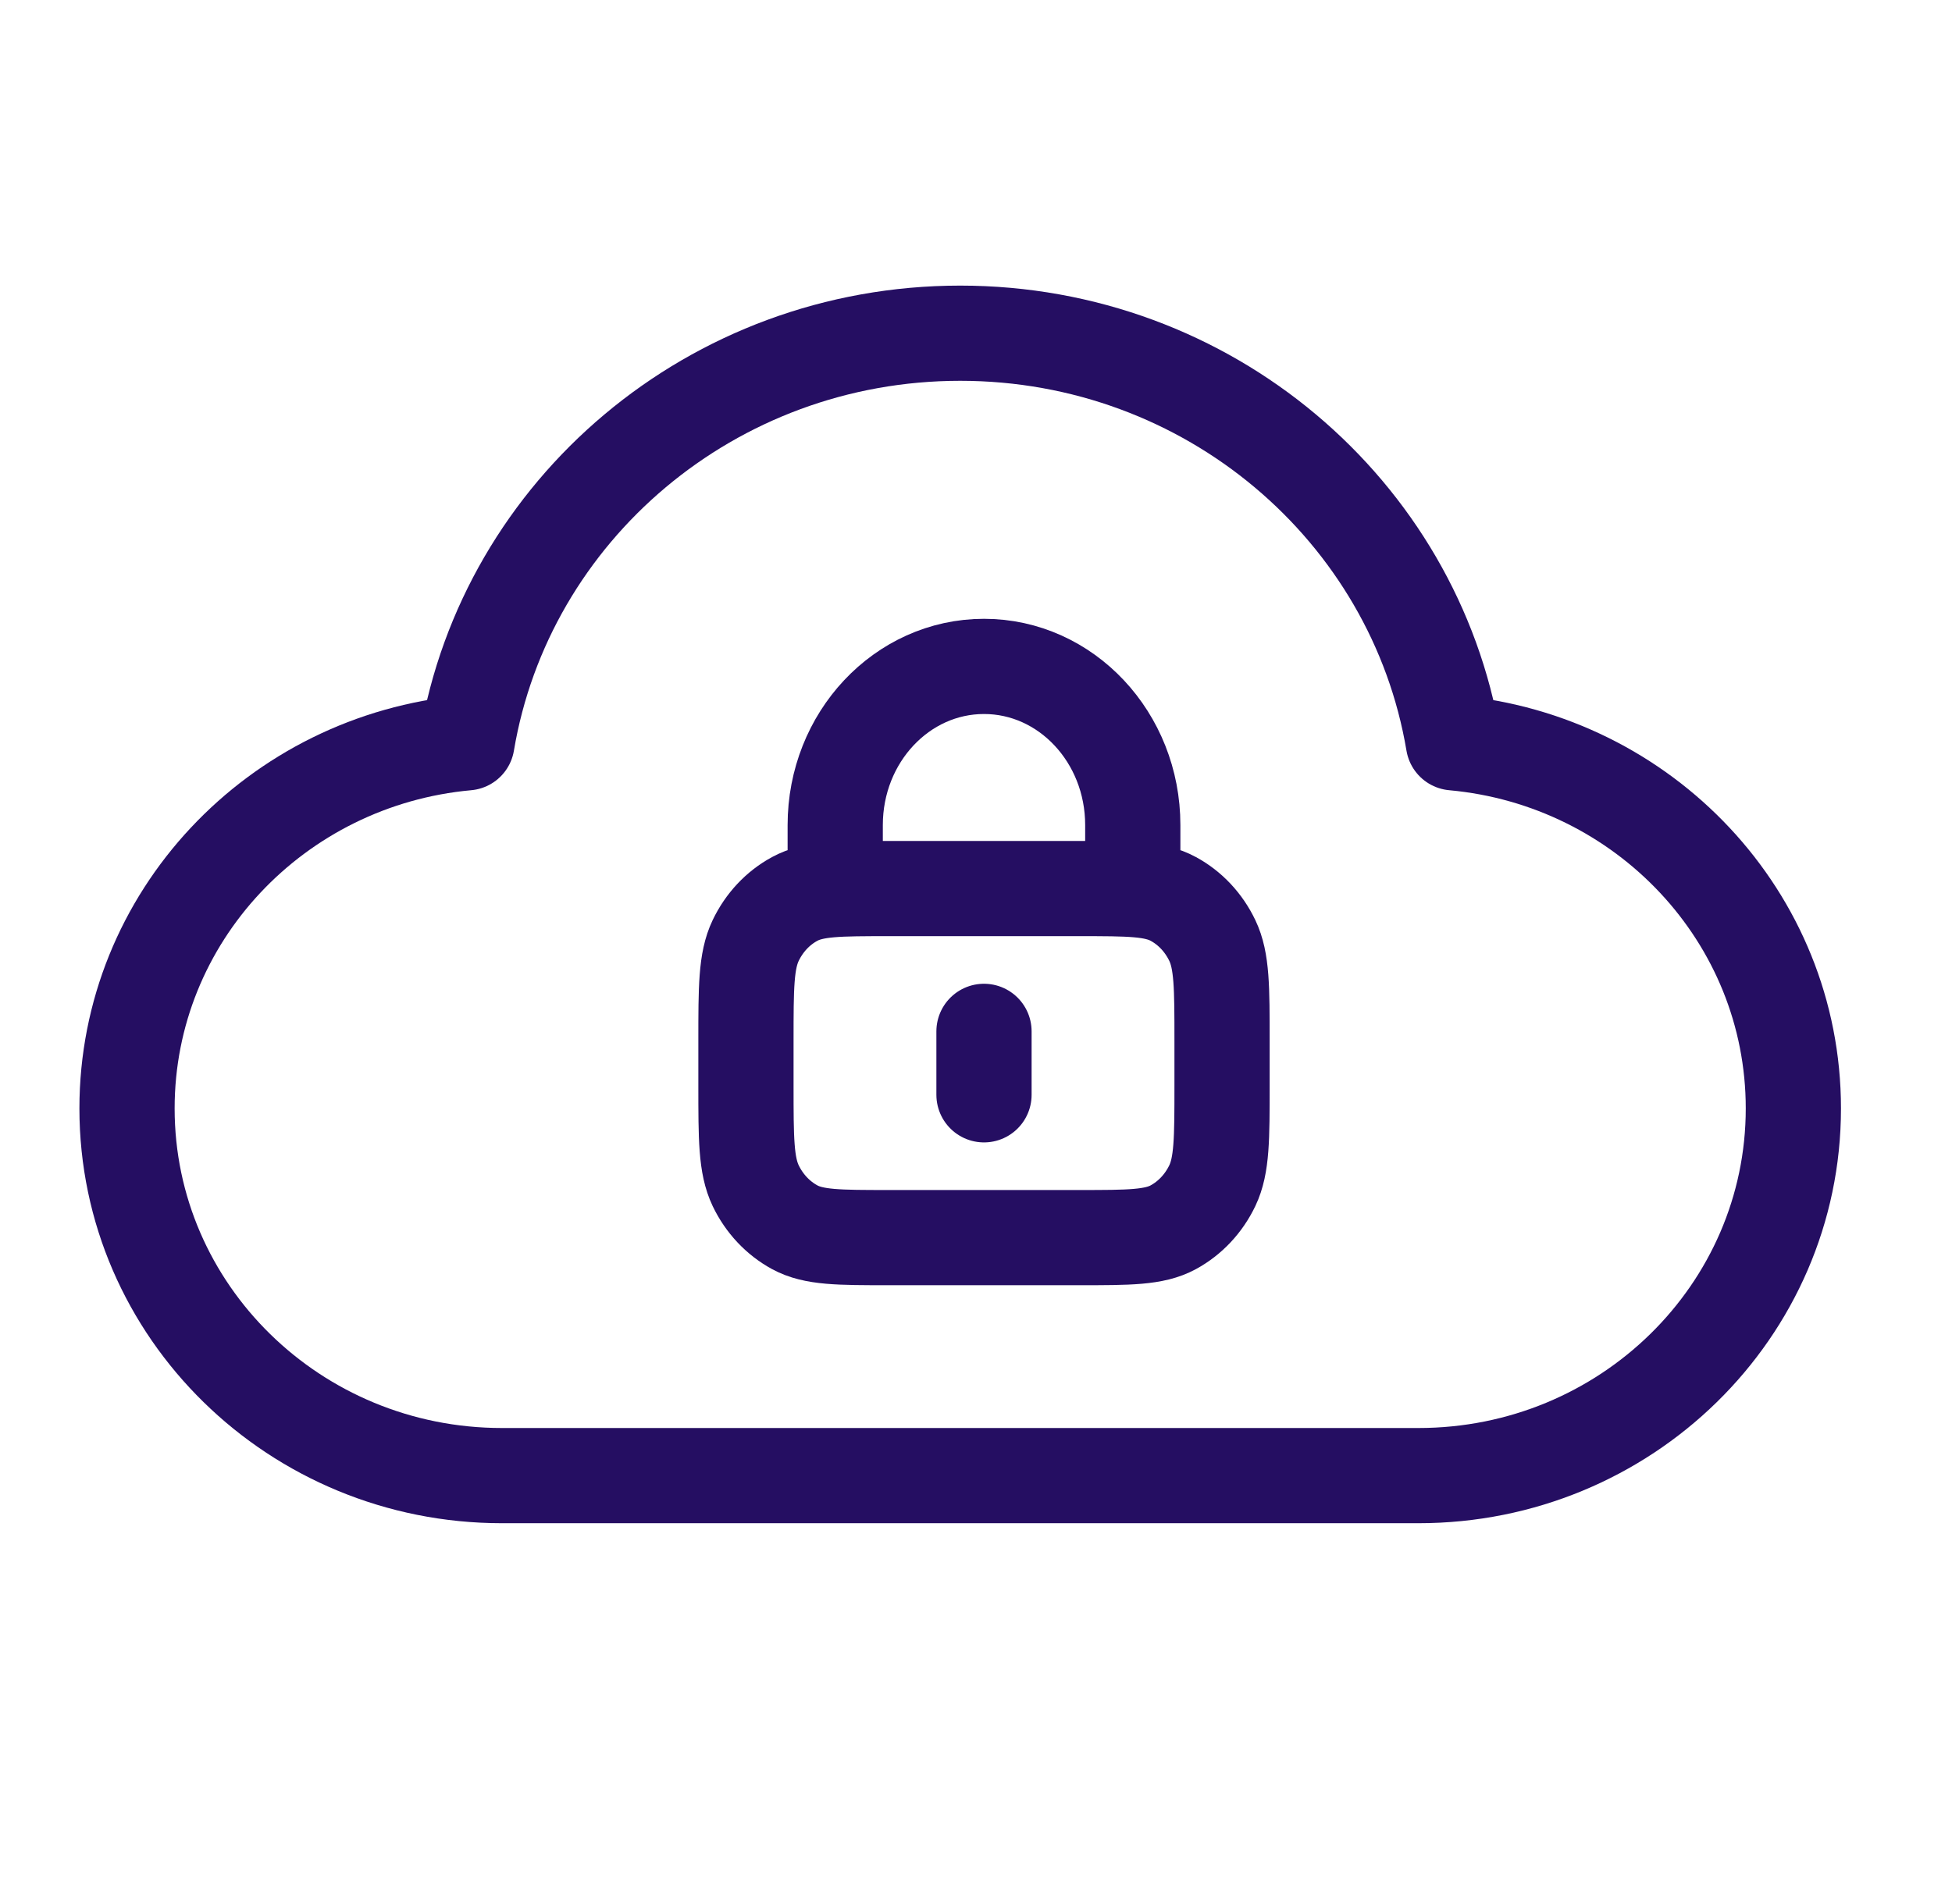
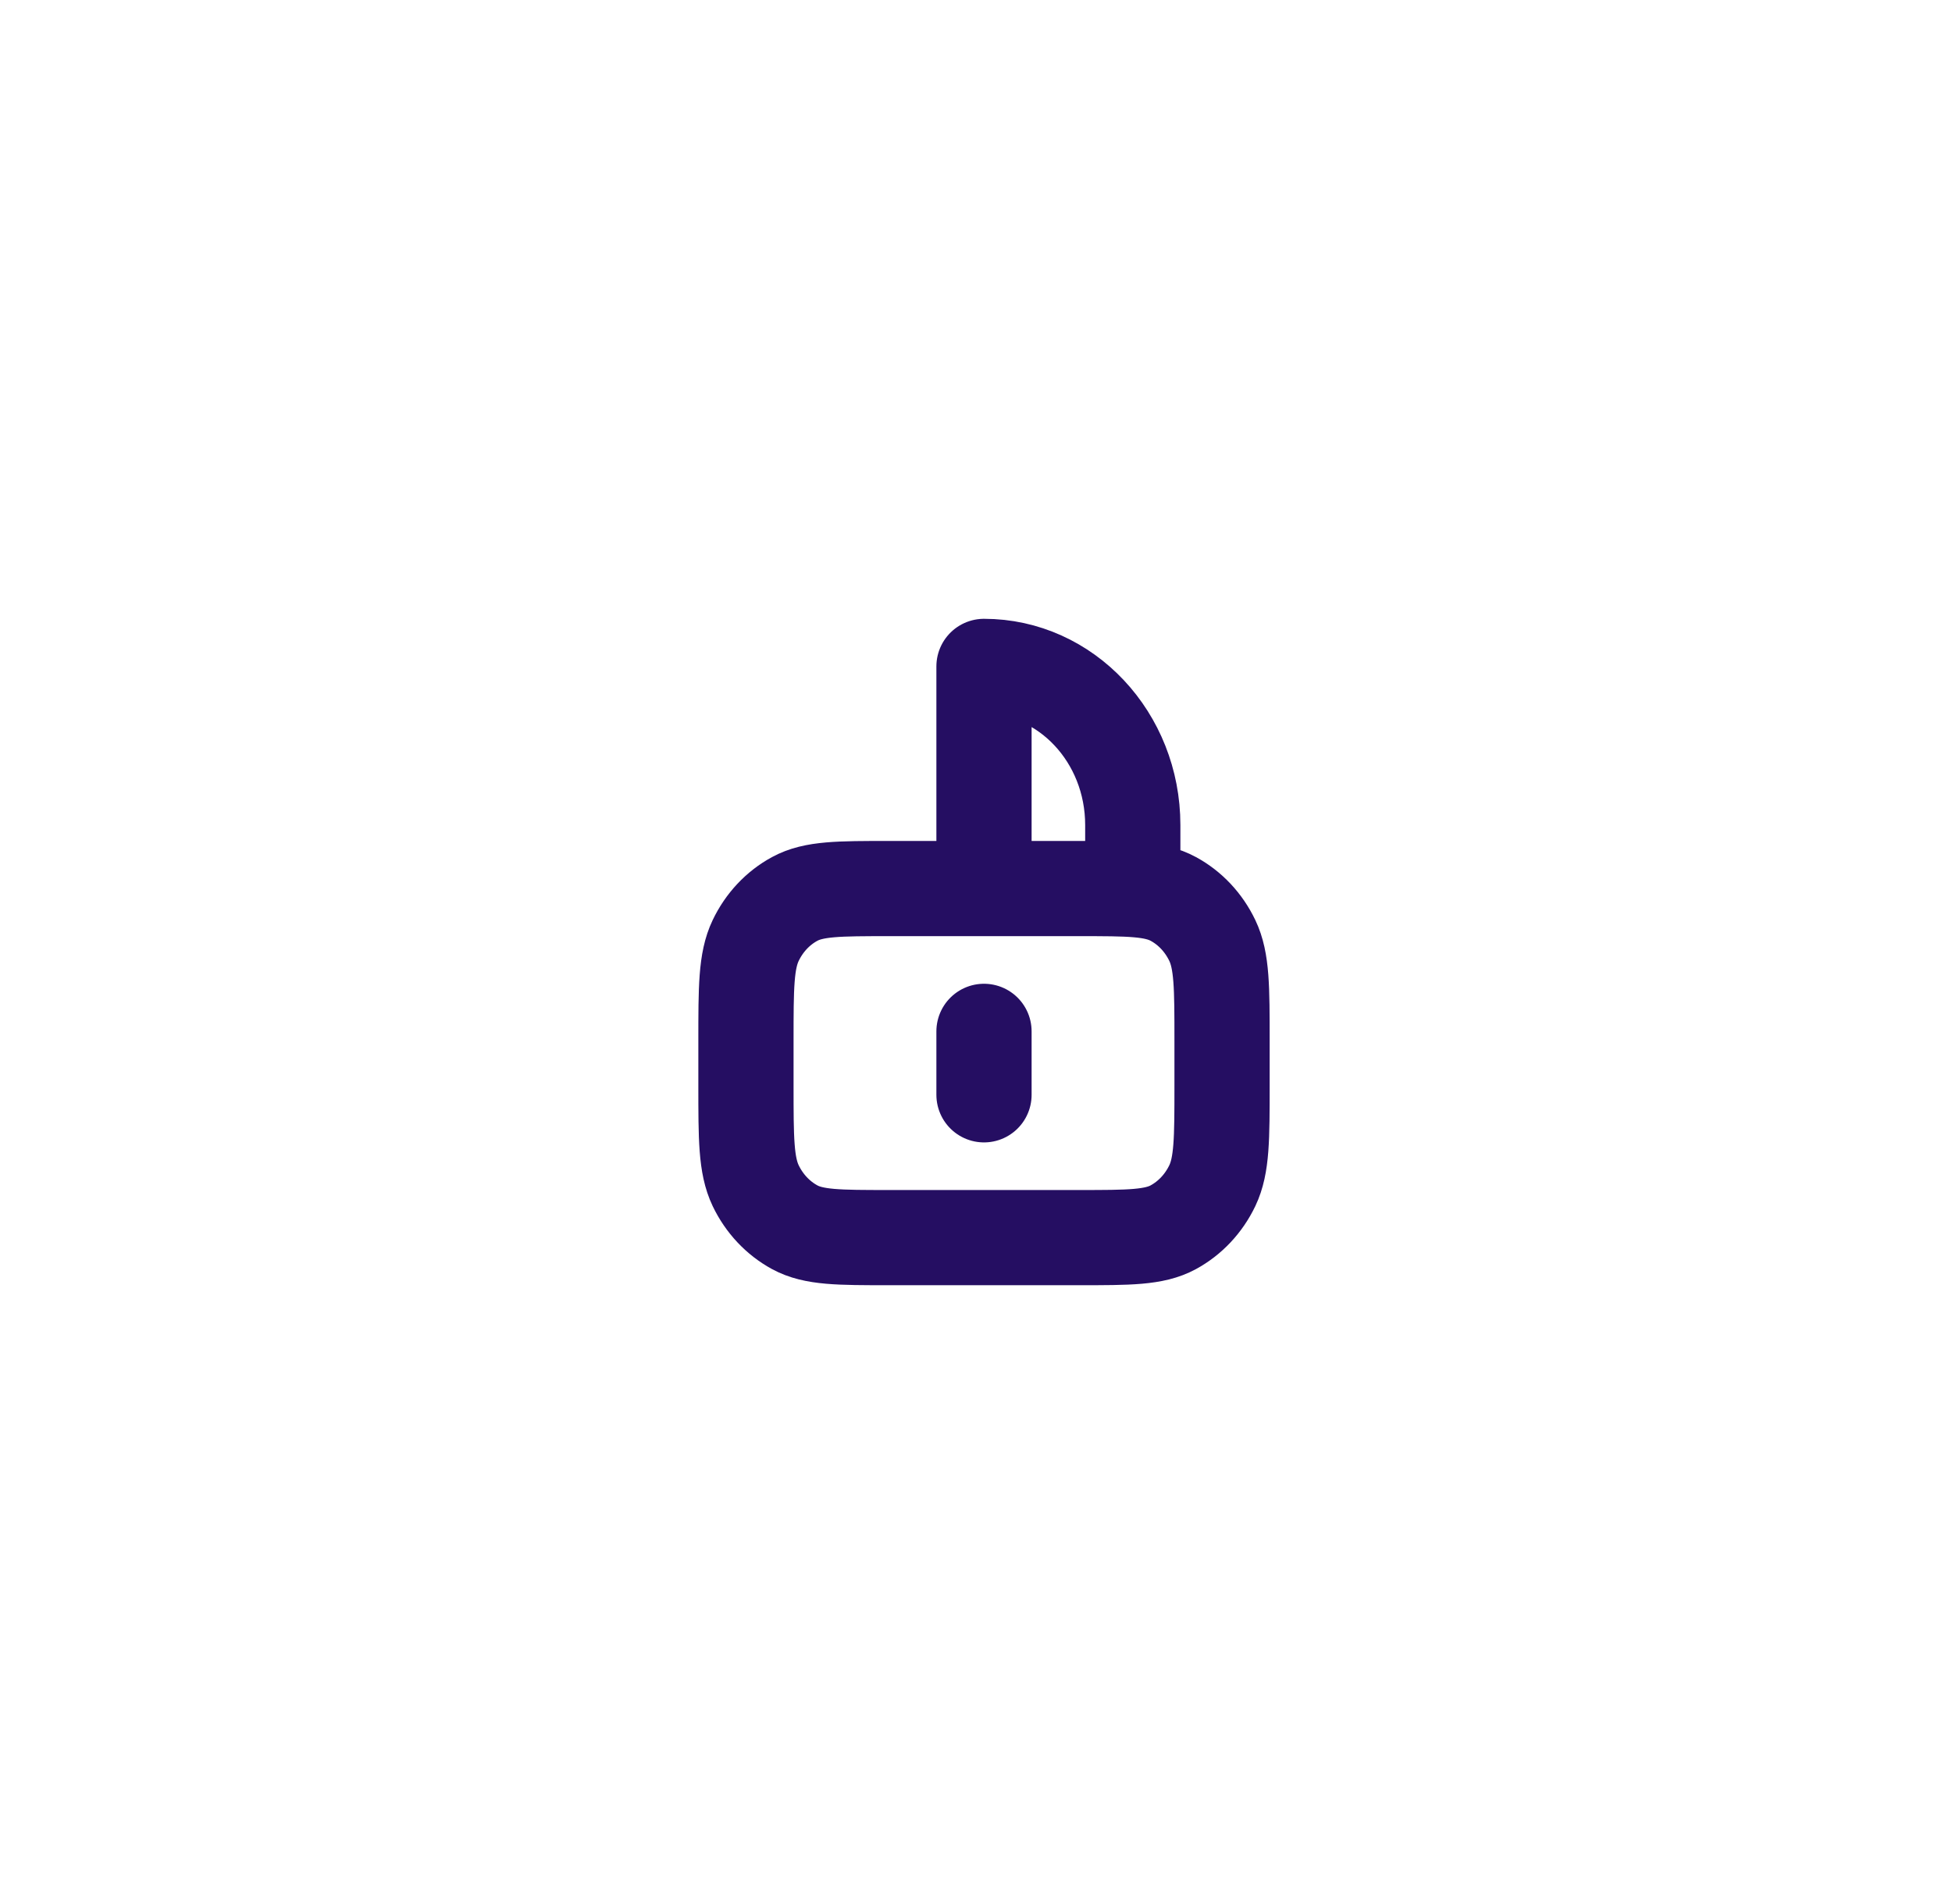
<svg xmlns="http://www.w3.org/2000/svg" width="41" height="40" viewBox="0 0 41 40" fill="none">
-   <path d="M10.543 31C6.194 31 2.668 27.546 2.668 23.286C2.668 19.268 5.803 15.968 9.808 15.605C10.627 10.724 14.953 7 20.168 7C25.383 7 29.709 10.724 30.528 15.605C34.533 15.968 37.668 19.268 37.668 23.286C37.668 27.546 34.142 31 29.793 31C22.111 31 17.269 31 10.543 31Z" stroke="#250E62" stroke-width="2" stroke-linecap="round" stroke-linejoin="round" />
-   <path d="M23.793 18.667V17.333C23.793 15.492 22.394 14 20.668 14C18.942 14 17.543 15.492 17.543 17.333V18.667M20.668 21.667V23M18.668 26H22.668C23.718 26 24.243 26 24.644 25.782C24.997 25.59 25.284 25.284 25.464 24.908C25.668 24.48 25.668 23.92 25.668 22.8V21.867C25.668 20.747 25.668 20.186 25.464 19.759C25.284 19.382 24.997 19.076 24.644 18.885C24.243 18.667 23.718 18.667 22.668 18.667H18.668C17.618 18.667 17.093 18.667 16.692 18.885C16.339 19.076 16.052 19.382 15.872 19.759C15.668 20.186 15.668 20.747 15.668 21.867V22.8C15.668 23.92 15.668 24.48 15.872 24.908C16.052 25.284 16.339 25.59 16.692 25.782C17.093 26 17.618 26 18.668 26Z" stroke="#250E62" stroke-width="2" stroke-linecap="round" stroke-linejoin="round" />
+   <path d="M23.793 18.667V17.333C23.793 15.492 22.394 14 20.668 14V18.667M20.668 21.667V23M18.668 26H22.668C23.718 26 24.243 26 24.644 25.782C24.997 25.59 25.284 25.284 25.464 24.908C25.668 24.48 25.668 23.92 25.668 22.8V21.867C25.668 20.747 25.668 20.186 25.464 19.759C25.284 19.382 24.997 19.076 24.644 18.885C24.243 18.667 23.718 18.667 22.668 18.667H18.668C17.618 18.667 17.093 18.667 16.692 18.885C16.339 19.076 16.052 19.382 15.872 19.759C15.668 20.186 15.668 20.747 15.668 21.867V22.8C15.668 23.92 15.668 24.48 15.872 24.908C16.052 25.284 16.339 25.59 16.692 25.782C17.093 26 17.618 26 18.668 26Z" stroke="#250E62" stroke-width="2" stroke-linecap="round" stroke-linejoin="round" />
</svg>